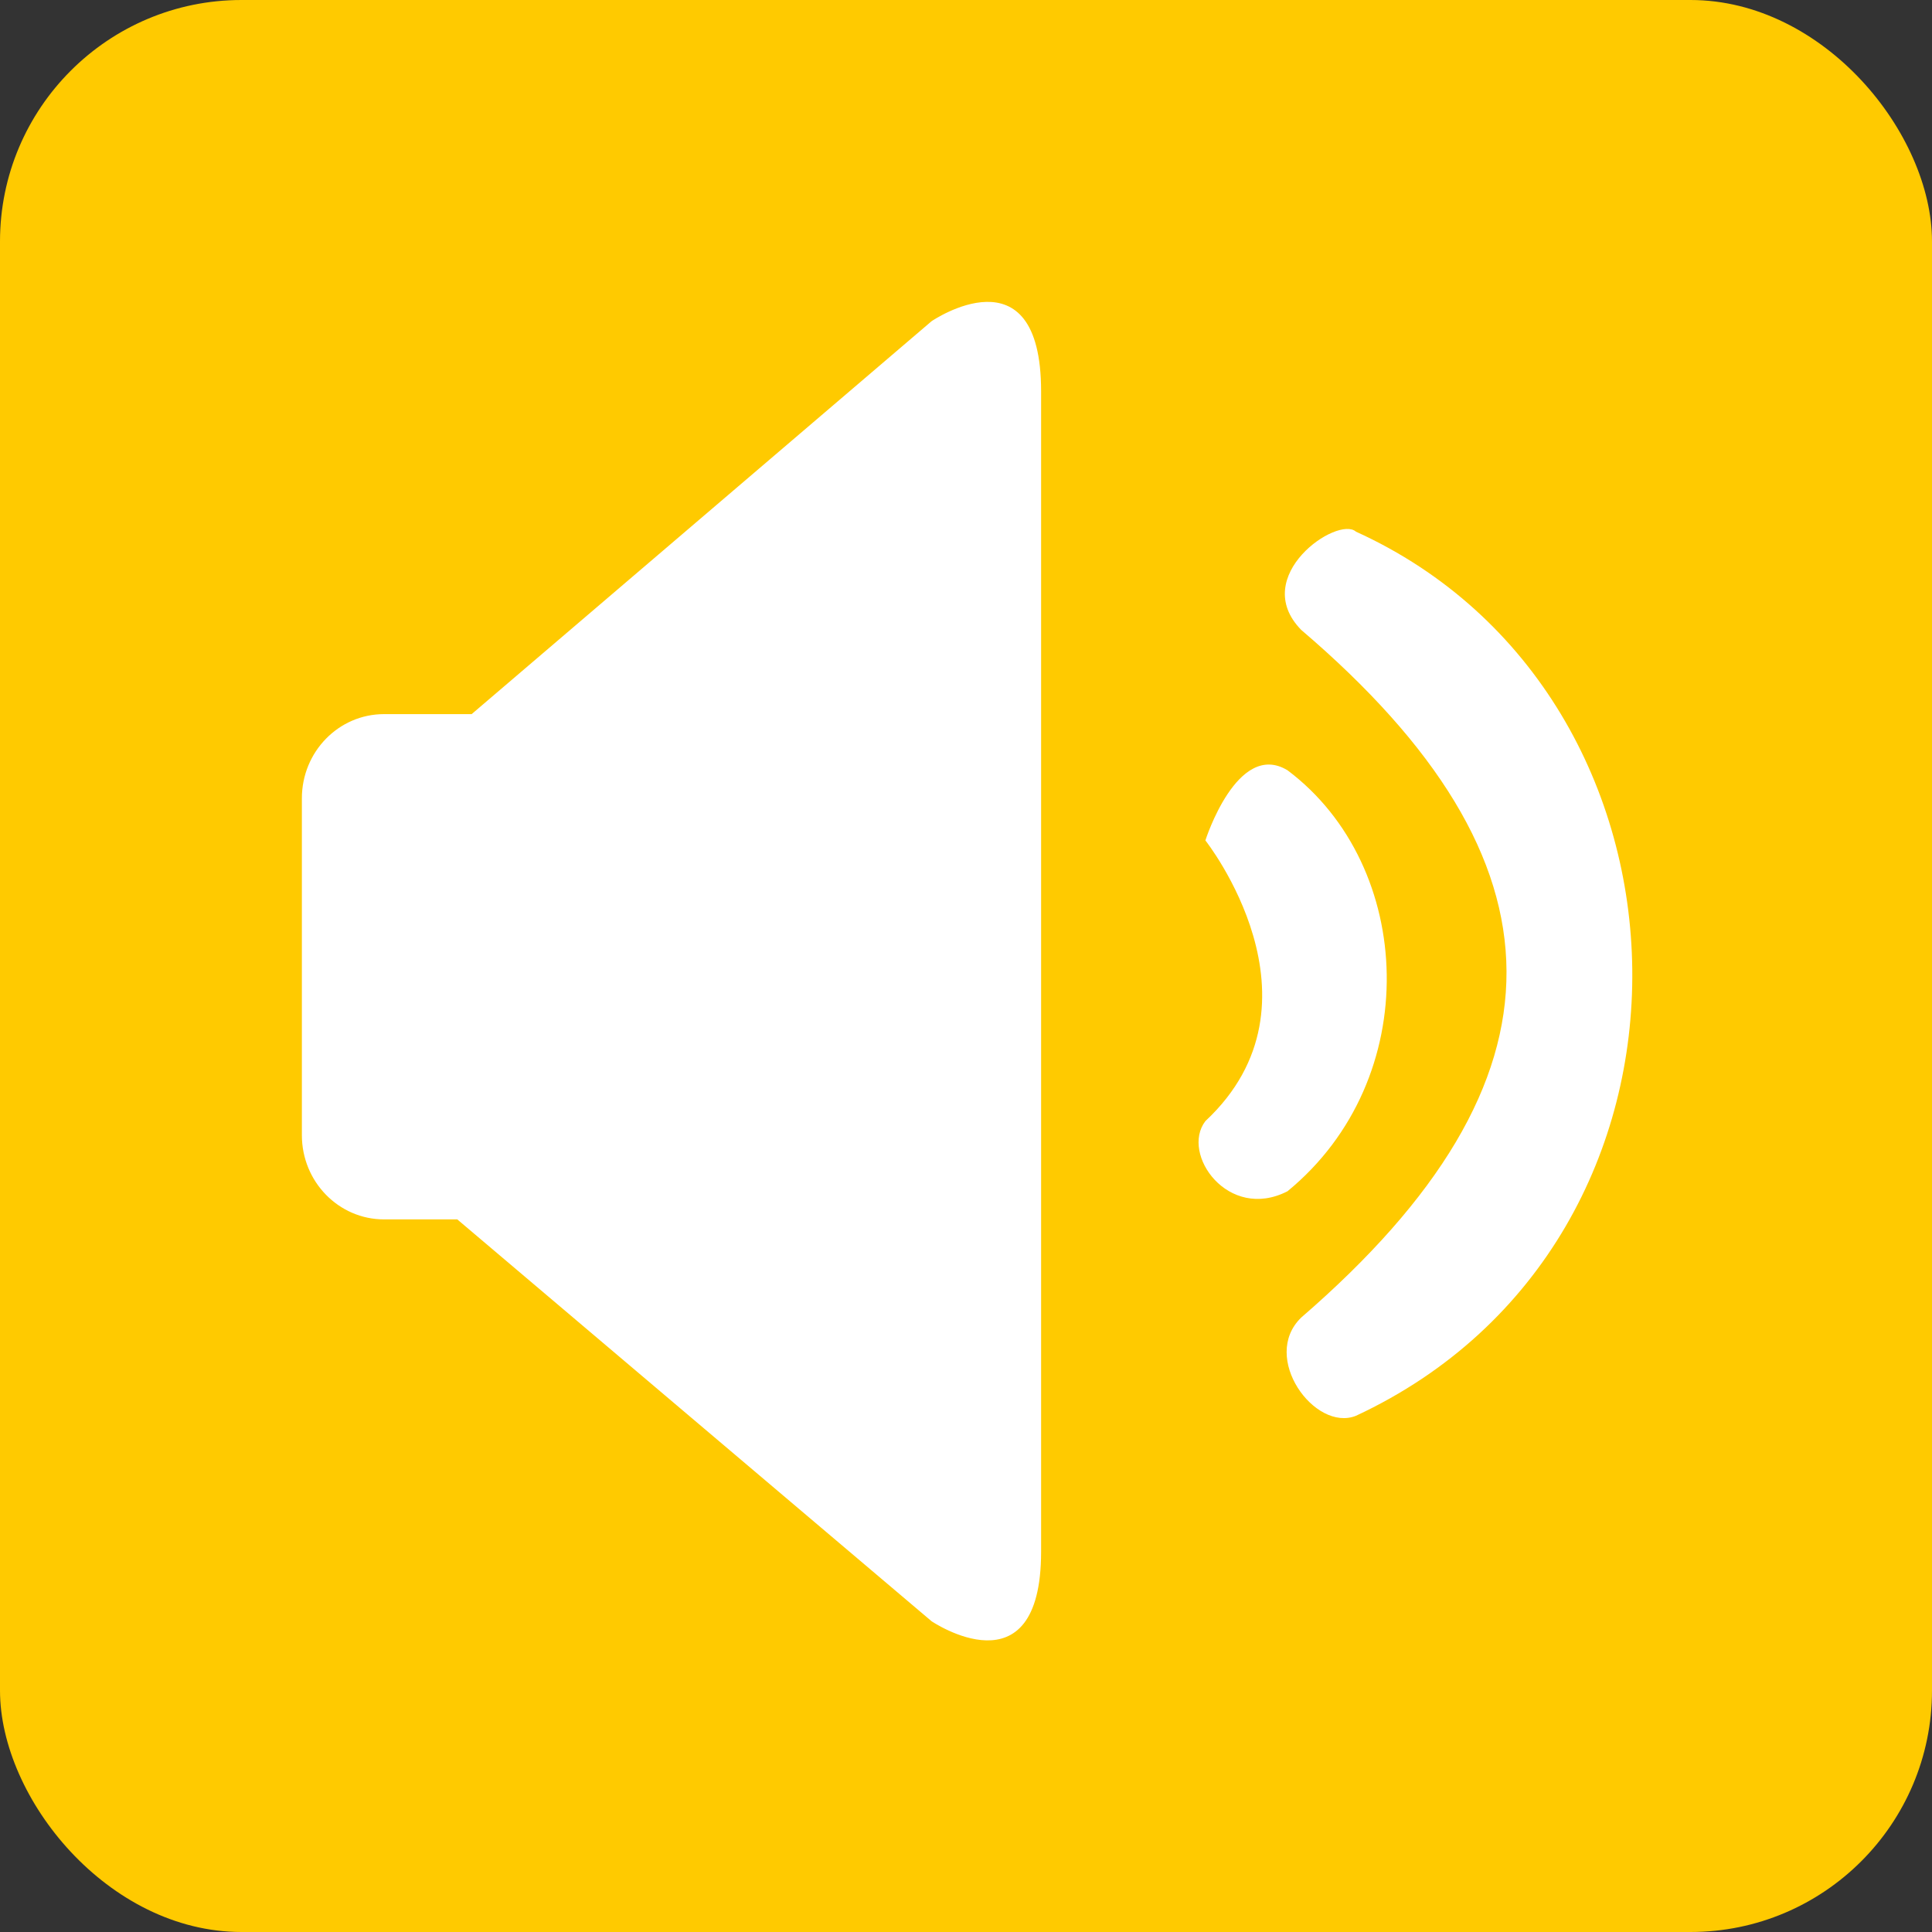
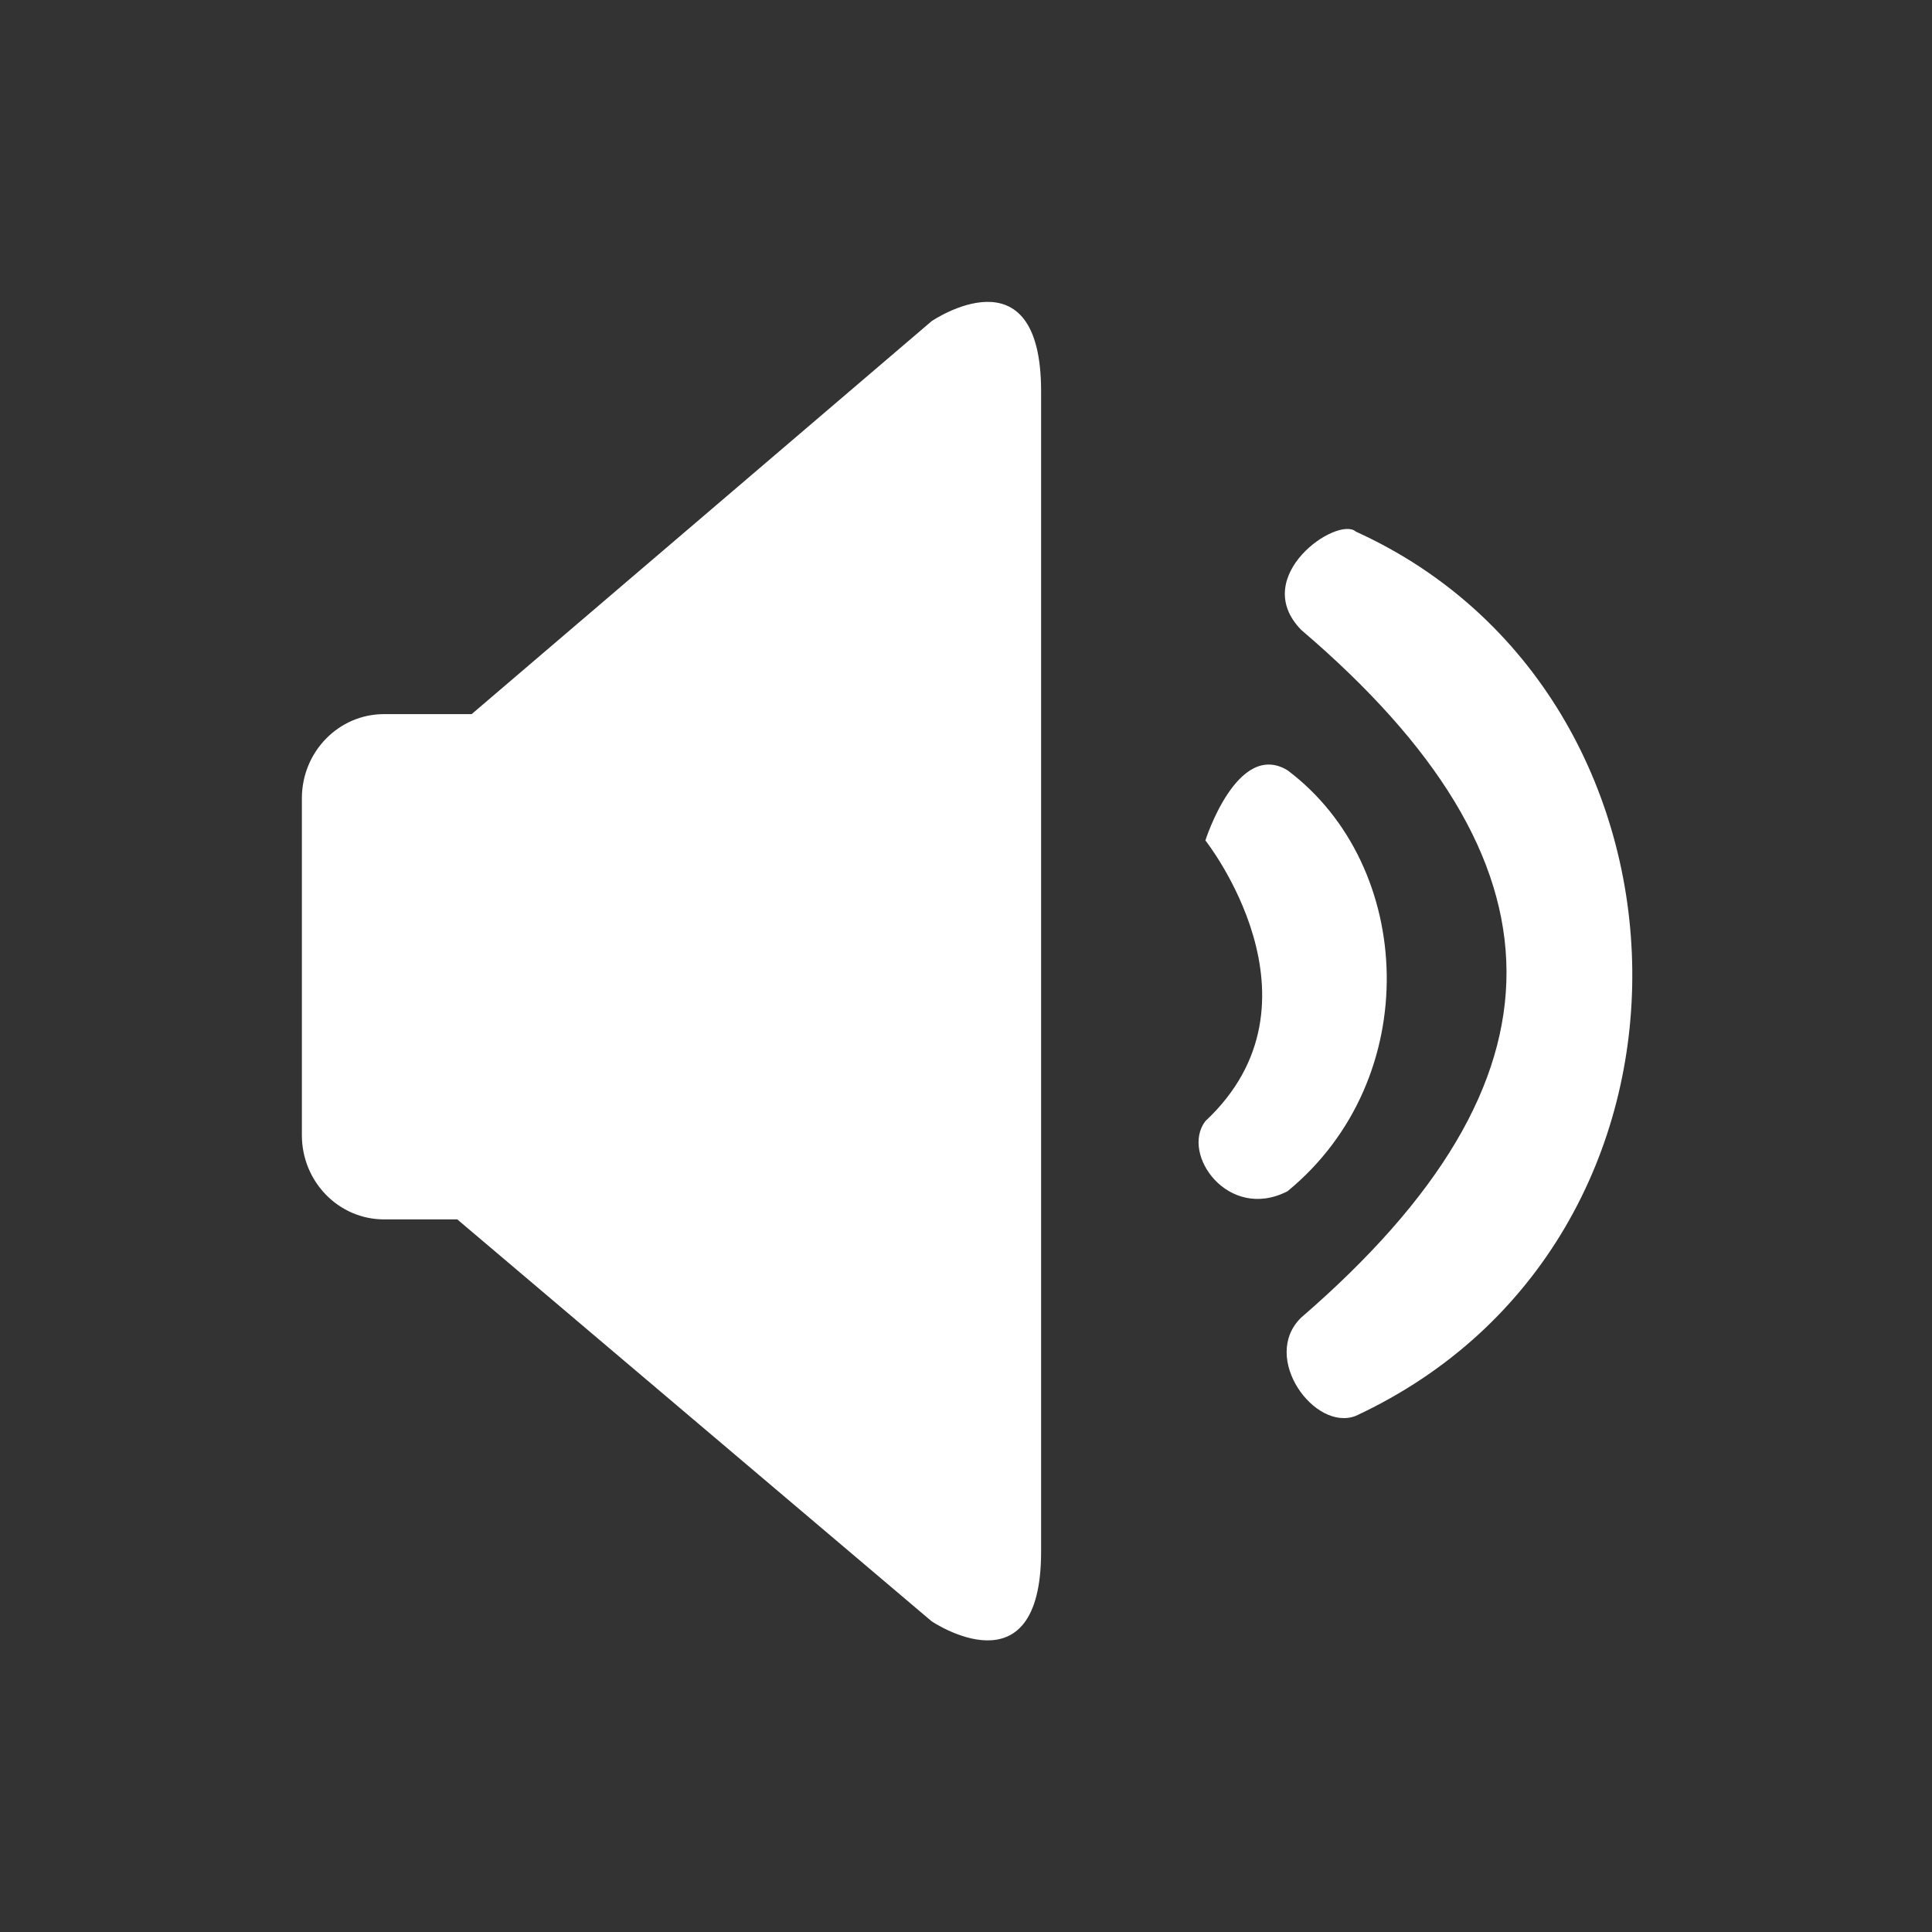
<svg xmlns="http://www.w3.org/2000/svg" width="32px" height="32px" viewBox="0 0 32 32" version="1.1">
  <rect x="0" y="0" width="32" height="32" fill="#333333" stroke="none" />
  <title>商家公告</title>
  <desc>Created with Sketch.</desc>
  <defs />
  <g id="Page-1" stroke="none" stroke-width="1" fill="none" fill-rule="evenodd">
    <g id="点餐页1" transform="translate(-29, -376)">
      <g id="商家公告" transform="translate(29, 376)">
-         <rect id="Rectangle-7-Copy" fill="#FFCA00" x="0" y="0" width="32" height="32" rx="4" />
        <path d="M17.244,25.7 C17.244,28.082 15.43,26.853 15.43,26.853 L7.574,20.197 L6.361,20.197 C5.609,20.197 5,19.572 5,18.802 L5,13.223 C5,12.452 5.609,11.828 6.361,11.828 L7.812,11.828 L15.43,5.32 C15.43,5.32 17.244,4.08 17.244,6.482 L17.244,25.701 L17.244,25.701 L17.244,25.7 L17.244,25.7 Z M21.325,19.731 C23.592,17.872 23.441,14.346 21.325,12.758 C20.494,12.255 19.965,13.92 19.965,13.92 C19.965,13.92 22.081,16.593 19.965,18.569 C19.549,19.112 20.342,20.235 21.325,19.731 L21.325,19.731 L21.325,19.731 L21.325,19.731 Z M22.459,8.806 C22.156,8.535 20.683,9.543 21.552,10.433 C26.048,14.269 26.124,17.872 21.552,21.823 C20.871,22.482 21.778,23.722 22.459,23.45 C28.693,20.545 28.429,11.518 22.459,8.806 L22.459,8.806 L22.459,8.806 L22.459,8.806 Z" id="Shape" fill="#FFFFFF" />
      </g>
    </g>
  </g>
</svg>